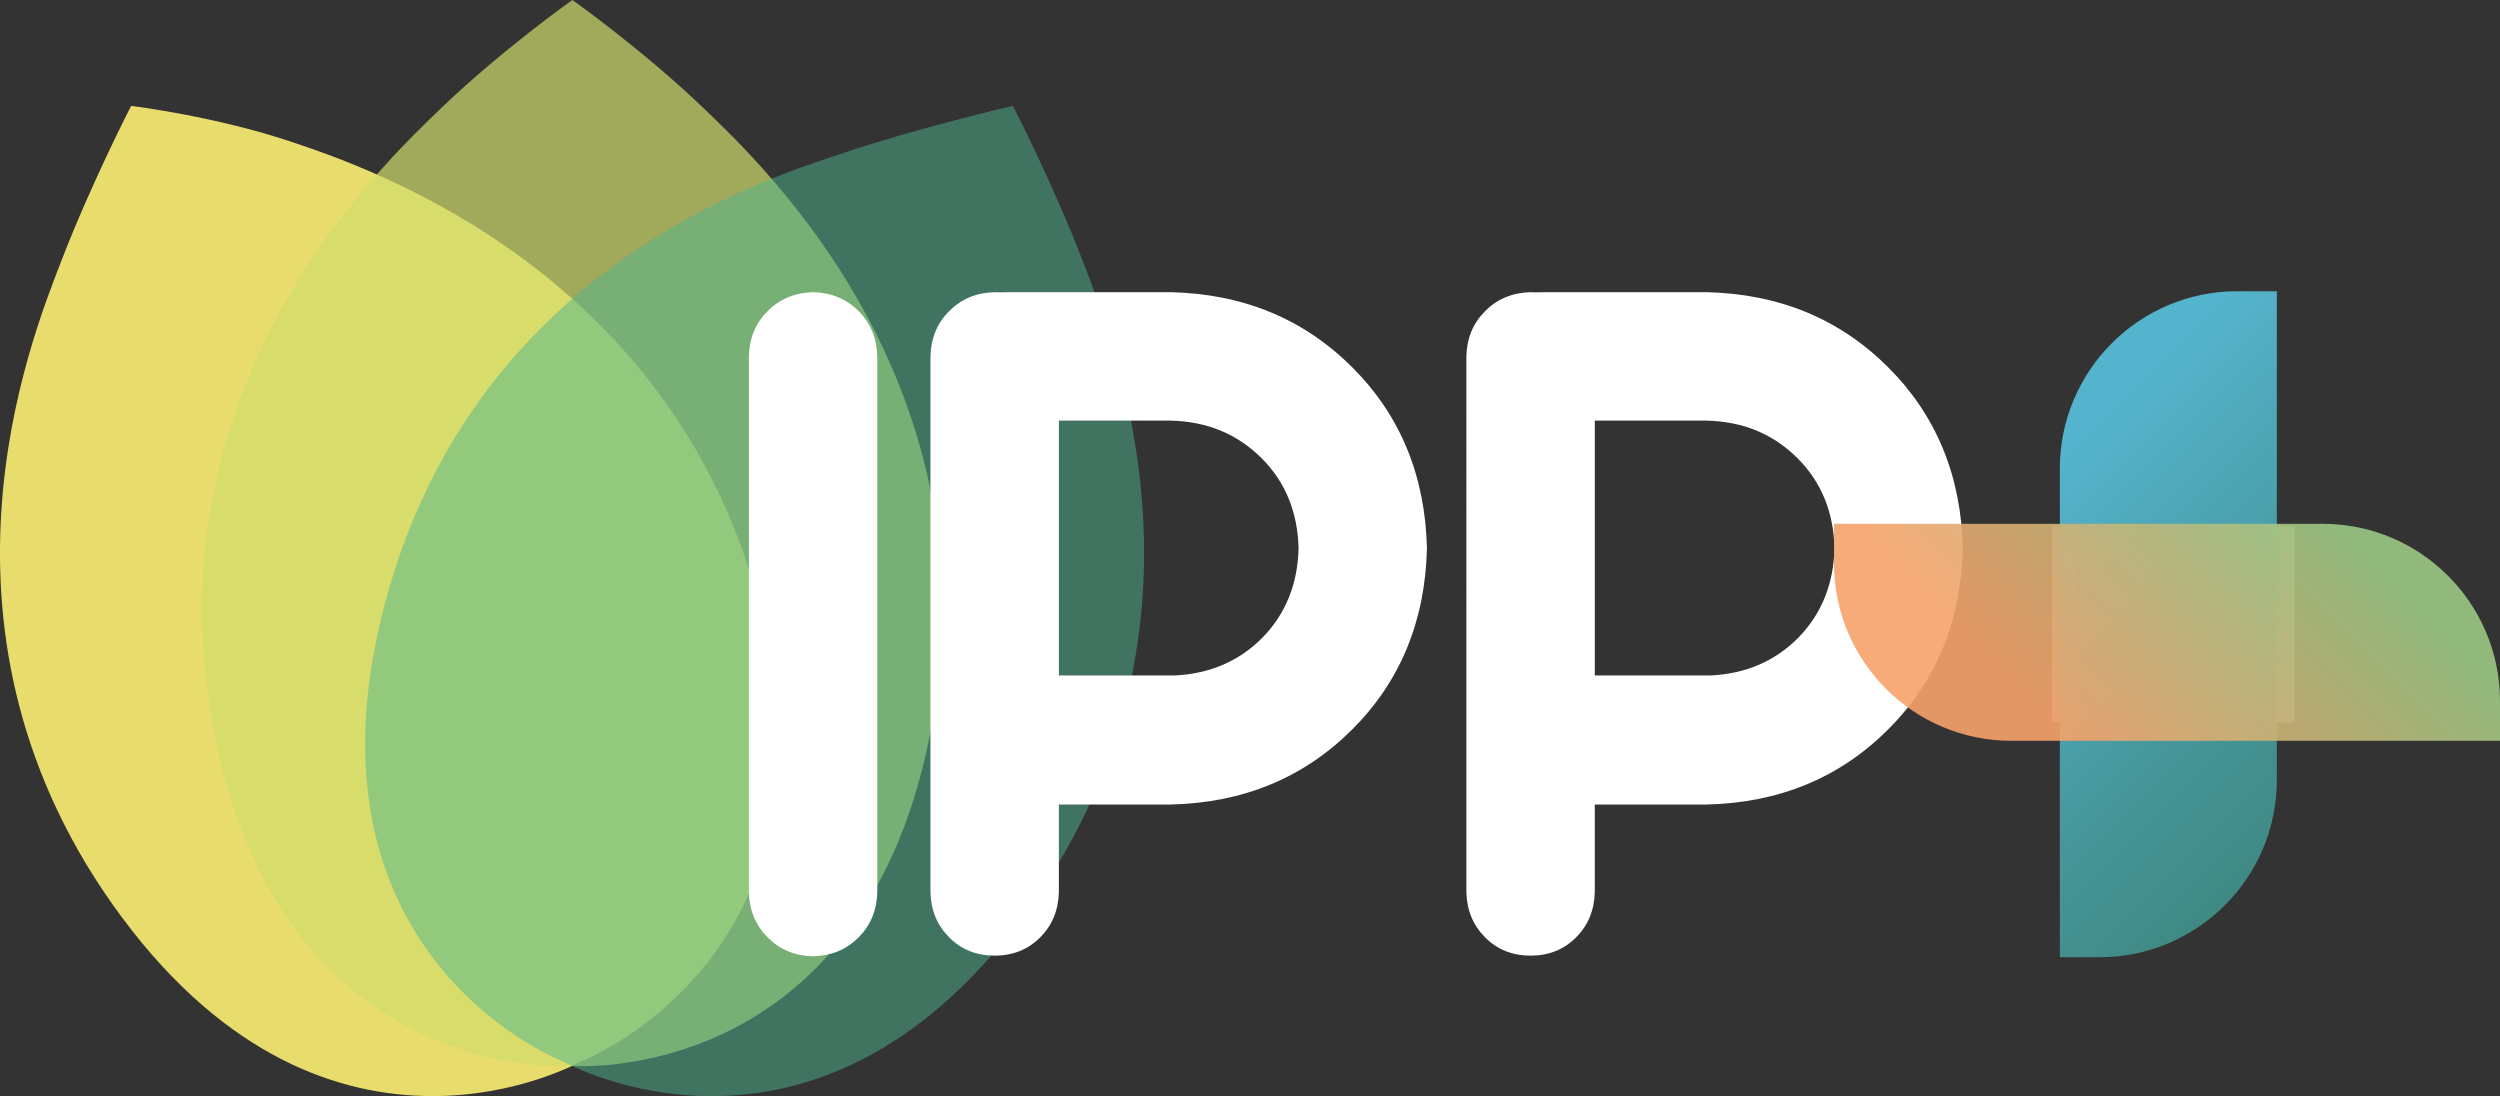
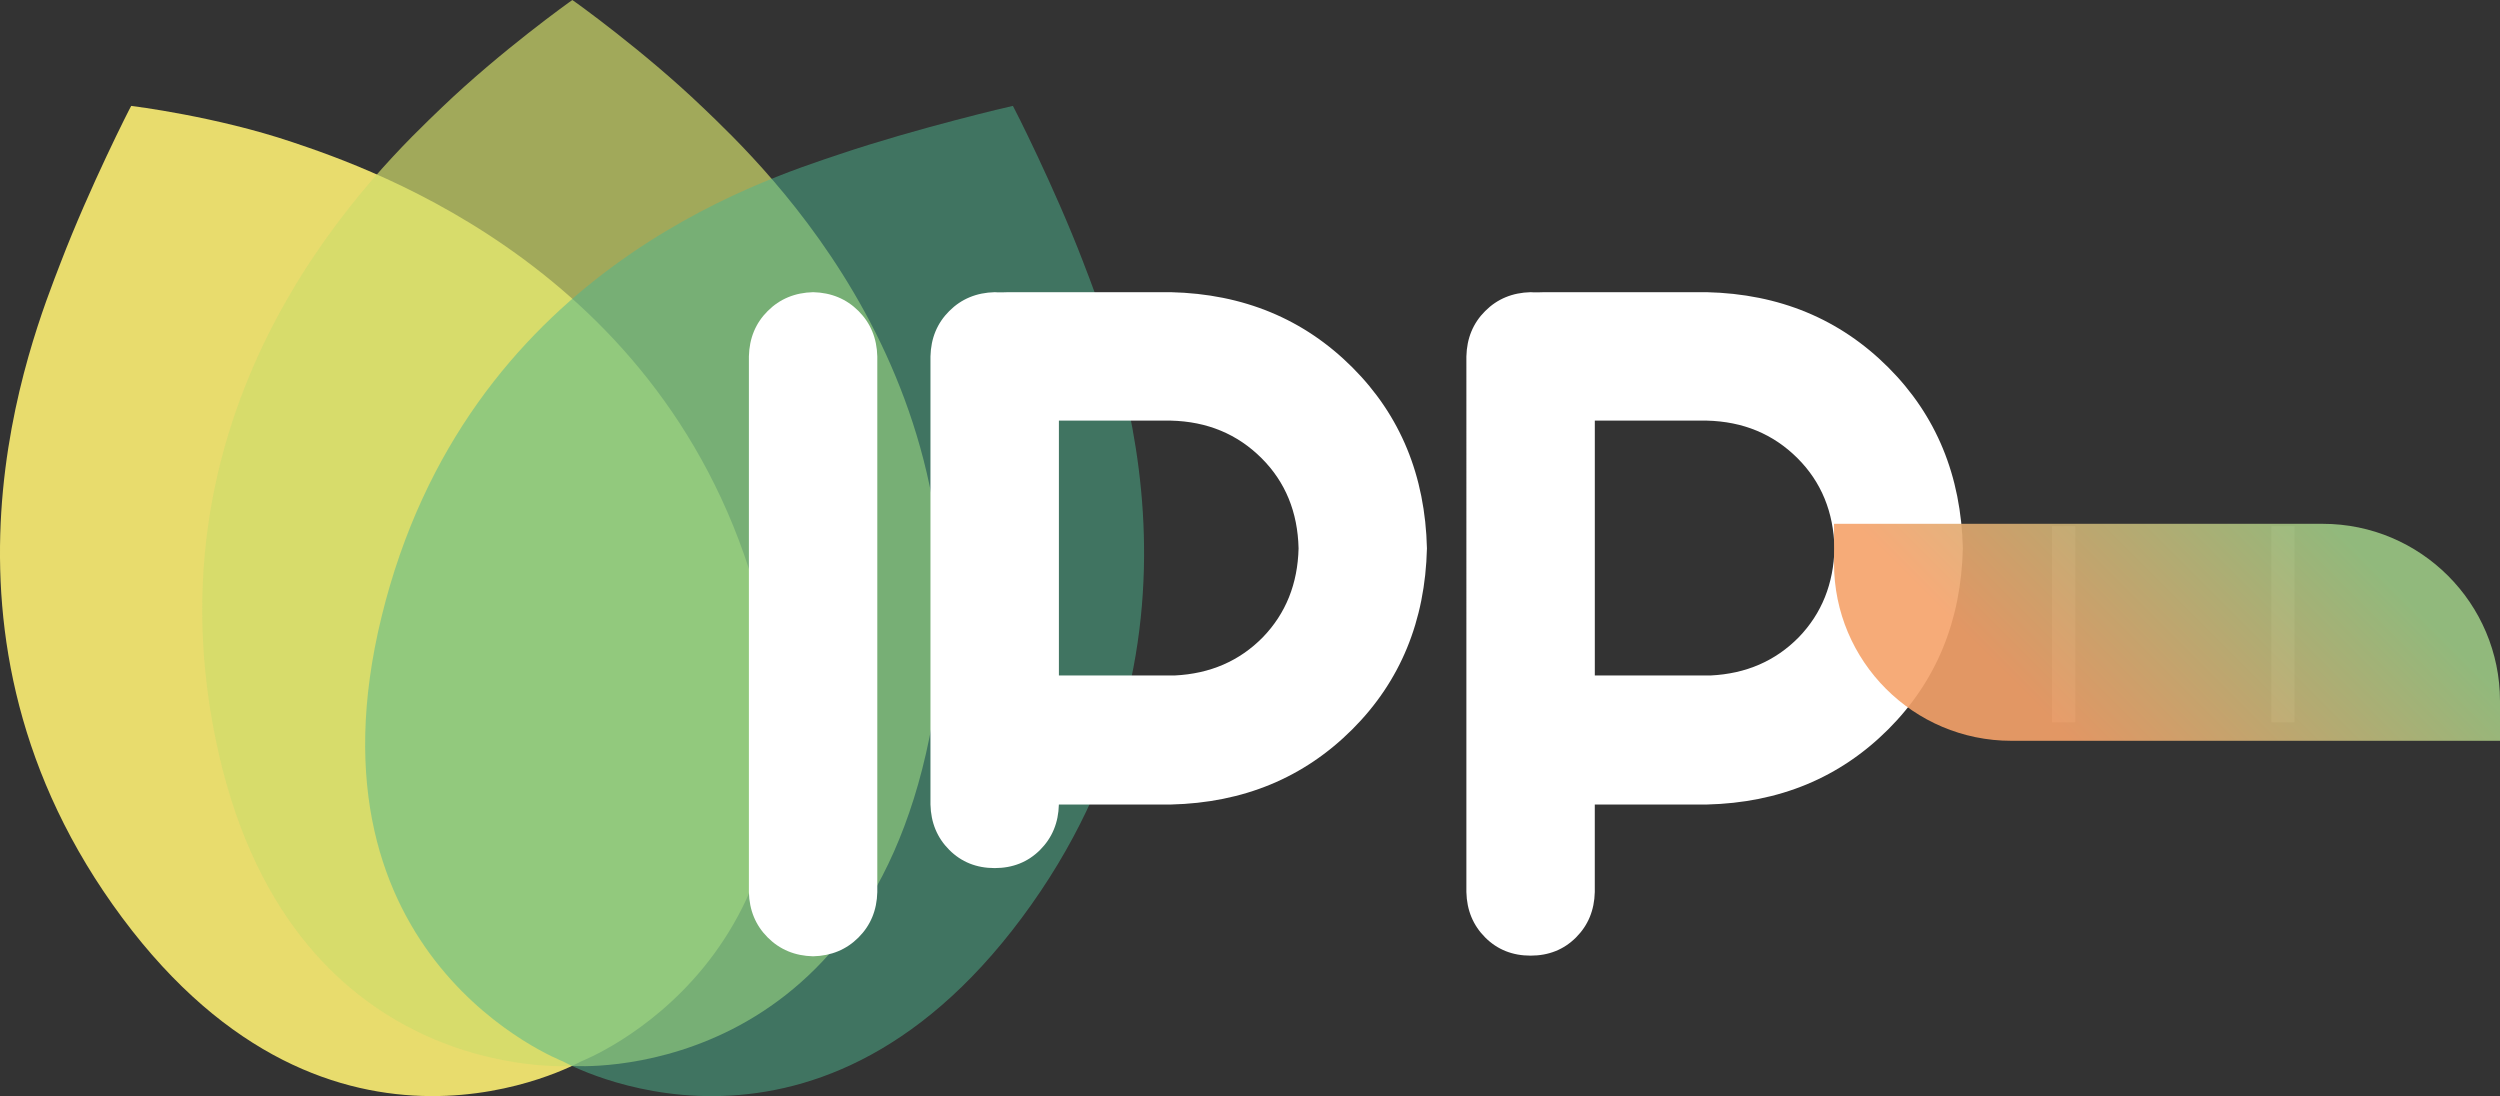
<svg xmlns="http://www.w3.org/2000/svg" viewBox="0 0 874.02 383.19">
  <rect x="0" y="0" width="874.02" height="383.19" fill="#333333" stroke="none" />
  <defs>
    <style> .cls-1 { fill: #4eb691; opacity: .5; } .cls-1, .cls-2, .cls-3, .cls-4, .cls-5, .cls-6, .cls-7 { stroke-width: 0px; } .cls-2 { fill: url(#Gradiente_sem_nome_4); } .cls-2, .cls-3, .cls-6 { opacity: .9; } .cls-3 { fill: #fcef74; } .cls-8, .cls-4 { mix-blend-mode: multiply; } .cls-4 { fill: #e8e7e8; opacity: .35; } .cls-5 { fill: #d1dc6c; opacity: .7; } .cls-6 { fill: url(#Gradiente_sem_nome_22); } .cls-9 { isolation: isolate; } .cls-7 { fill: #fff; } </style>
    <linearGradient id="Gradiente_sem_nome_4" data-name="Gradiente sem nome 4" x1="922.73" y1="382.89" x2="710.4" y2="170.56" gradientTransform="translate(539.84 976.31) rotate(-90)" gradientUnits="userSpaceOnUse">
      <stop offset="0" stop-color="#35795e" />
      <stop offset=".14" stop-color="#377d65" />
      <stop offset=".35" stop-color="#3c8879" />
      <stop offset=".6" stop-color="#459b9b" />
      <stop offset=".88" stop-color="#52b6c9" />
      <stop offset="1" stop-color="#58c2de" />
    </linearGradient>
    <linearGradient id="Gradiente_sem_nome_22" data-name="Gradiente sem nome 22" x1="-1508.69" y1="-404.65" x2="-1721.02" y2="-616.98" gradientTransform="translate(1326.91 -1452.3) rotate(-90)" gradientUnits="userSpaceOnUse">
      <stop offset=".61" stop-color="#f5a26a" />
      <stop offset="1" stop-color="#9cc884" />
    </linearGradient>
  </defs>
  <g class="cls-9">
    <g id="Layer_2" data-name="Layer 2">
      <g id="Camada_1" data-name="Camada 1">
        <g>
          <g>
            <path class="cls-3" d="M21.25,91.71c10.11-26.36,24.24-54.12,24.61-54.67h0s.01-.01.01-.01c0,0,.01-.01.01-.01h0c.66.09,29.53,3.64,56.28,12.65,27.03,9.1,134.93,45.55,164.39,165.8,29.37,119.9-62.94,155.38-63.46,155.63-.52.25-86.7,48.77-160.38-50.28C-31.17,221.47,11.04,118.33,21.25,91.71Z" />
            <path class="cls-5" d="M245.7,37.56C225.15,17.83,200.68.36,200.11.02v-.02s-.01,0-.01,0-.01,0-.01,0v.02c-.58.35-25.04,17.81-45.6,37.54-20.77,19.93-104.01,97.78-79.23,220.26,24.71,122.12,124.26,114.89,124.84,114.84.58.04,100.14,7.27,124.84-114.84,24.78-122.48-58.46-200.33-79.23-220.26Z" />
            <path class="cls-1" d="M378.73,91.71c-10.11-26.36-24.24-54.12-24.6-54.67h0s-.01-.01-.01-.01c0,0-.02-.01-.02-.01h0c-.65.09-33.73,7.85-60.49,16.87-27.03,9.1-130.72,41.34-160.18,161.59-29.38,119.9,62.94,155.38,63.45,155.63.52.25,86.7,48.77,160.38-50.28,73.89-99.34,31.68-202.48,21.47-229.1Z" />
          </g>
          <g>
            <path class="cls-7" d="M300.14,327.75c-4.23,4.23-9.52,6.43-15.87,6.58-6.35-.15-11.64-2.34-15.87-6.58-4.23-4.23-6.43-9.52-6.58-15.87V124.6c.15-6.35,2.34-11.64,6.58-15.87,4.23-4.23,9.52-6.42,15.87-6.58,6.35.15,11.64,2.35,15.87,6.58,4.23,4.23,6.42,9.52,6.57,15.87v187.28c-.15,6.35-2.34,11.64-6.57,15.87Z" />
-             <path class="cls-7" d="M409.32,102.15c25.39.6,46.55,9.37,63.48,26.3,16.78,16.78,25.47,37.86,26.07,63.26-.61,25.4-9.3,46.48-26.07,63.26-16.93,16.93-38.09,25.7-63.48,26.3-40.36,0-25.68,0-39.13,0v30.61c-.15,6.35-2.34,11.64-6.57,15.87-4.23,4.23-9.52,6.35-15.87,6.35s-11.64-2.12-15.87-6.35c-4.23-4.23-6.43-9.52-6.58-15.87V124.6c.15-6.35,2.34-11.64,6.58-15.87,4.23-4.23,9.52-6.42,15.87-6.58,1.21.15,4.31,0,4.76,0h56.81ZM410.68,236.15c12.39-.6,22.67-5.06,30.84-13.38,8.01-8.31,12.17-18.67,12.47-31.06-.3-12.7-4.61-23.2-12.92-31.51-8.47-8.46-19.05-12.85-31.74-13.15-40.36,0-25.68,0-39.13,0v89.1h40.49Z" />
+             <path class="cls-7" d="M409.32,102.15c25.39.6,46.55,9.37,63.48,26.3,16.78,16.78,25.47,37.86,26.07,63.26-.61,25.4-9.3,46.48-26.07,63.26-16.93,16.93-38.09,25.7-63.48,26.3-40.36,0-25.68,0-39.13,0c-.15,6.35-2.34,11.64-6.57,15.87-4.23,4.23-9.52,6.35-15.87,6.35s-11.64-2.12-15.87-6.35c-4.23-4.23-6.43-9.52-6.58-15.87V124.6c.15-6.35,2.34-11.64,6.58-15.87,4.23-4.23,9.52-6.42,15.87-6.58,1.21.15,4.31,0,4.76,0h56.81ZM410.68,236.15c12.39-.6,22.67-5.06,30.84-13.38,8.01-8.31,12.17-18.67,12.47-31.06-.3-12.7-4.61-23.2-12.92-31.51-8.47-8.46-19.05-12.85-31.74-13.15-40.36,0-25.68,0-39.13,0v89.1h40.49Z" />
            <path class="cls-7" d="M596.68,102.15c25.39.6,46.55,9.37,63.48,26.3,16.78,16.78,25.47,37.86,26.07,63.26-.61,25.4-9.3,46.48-26.07,63.26-16.93,16.93-38.09,25.7-63.48,26.3-40.36,0-25.68,0-39.13,0v30.61c-.15,6.35-2.34,11.64-6.57,15.87-4.23,4.23-9.52,6.35-15.87,6.35s-11.64-2.12-15.87-6.35c-4.23-4.23-6.43-9.52-6.58-15.87V124.6c.15-6.35,2.34-11.64,6.58-15.87,4.23-4.23,9.52-6.42,15.87-6.58,1.21.15,4.31,0,4.76,0h56.81ZM598.04,236.15c12.39-.6,22.67-5.06,30.84-13.38,8.01-8.31,12.16-18.67,12.47-31.06-.3-12.7-4.61-23.2-12.92-31.51-8.47-8.46-19.04-12.85-31.74-13.15-40.36,0-25.68,0-39.13,0v89.1h40.49Z" />
          </g>
          <g class="cls-8">
-             <rect class="cls-4" x="717.41" y="183.96" width="8.11" height="68.56" />
            <rect class="cls-4" x="794.08" y="183.96" width="8.11" height="68.56" />
          </g>
          <g class="cls-8">
            <rect class="cls-4" x="717.41" y="183.96" width="8.11" height="68.56" />
-             <rect class="cls-4" x="794.08" y="183.96" width="8.11" height="68.56" />
          </g>
-           <path class="cls-2" d="M641.66,180.31h170.83c34.22,0,62,27.78,62,62v13.86h-170.83c-34.22,0-62-27.78-62-62v-13.86h0Z" transform="translate(976.31 -539.84) rotate(90)" />
          <path class="cls-6" d="M641.19,183.12h170.83c34.22,0,62,27.78,62,62v13.86h-170.83c-34.22,0-62-27.78-62-62v-13.86h0Z" transform="translate(1515.21 442.11) rotate(180)" />
        </g>
      </g>
    </g>
  </g>
</svg>